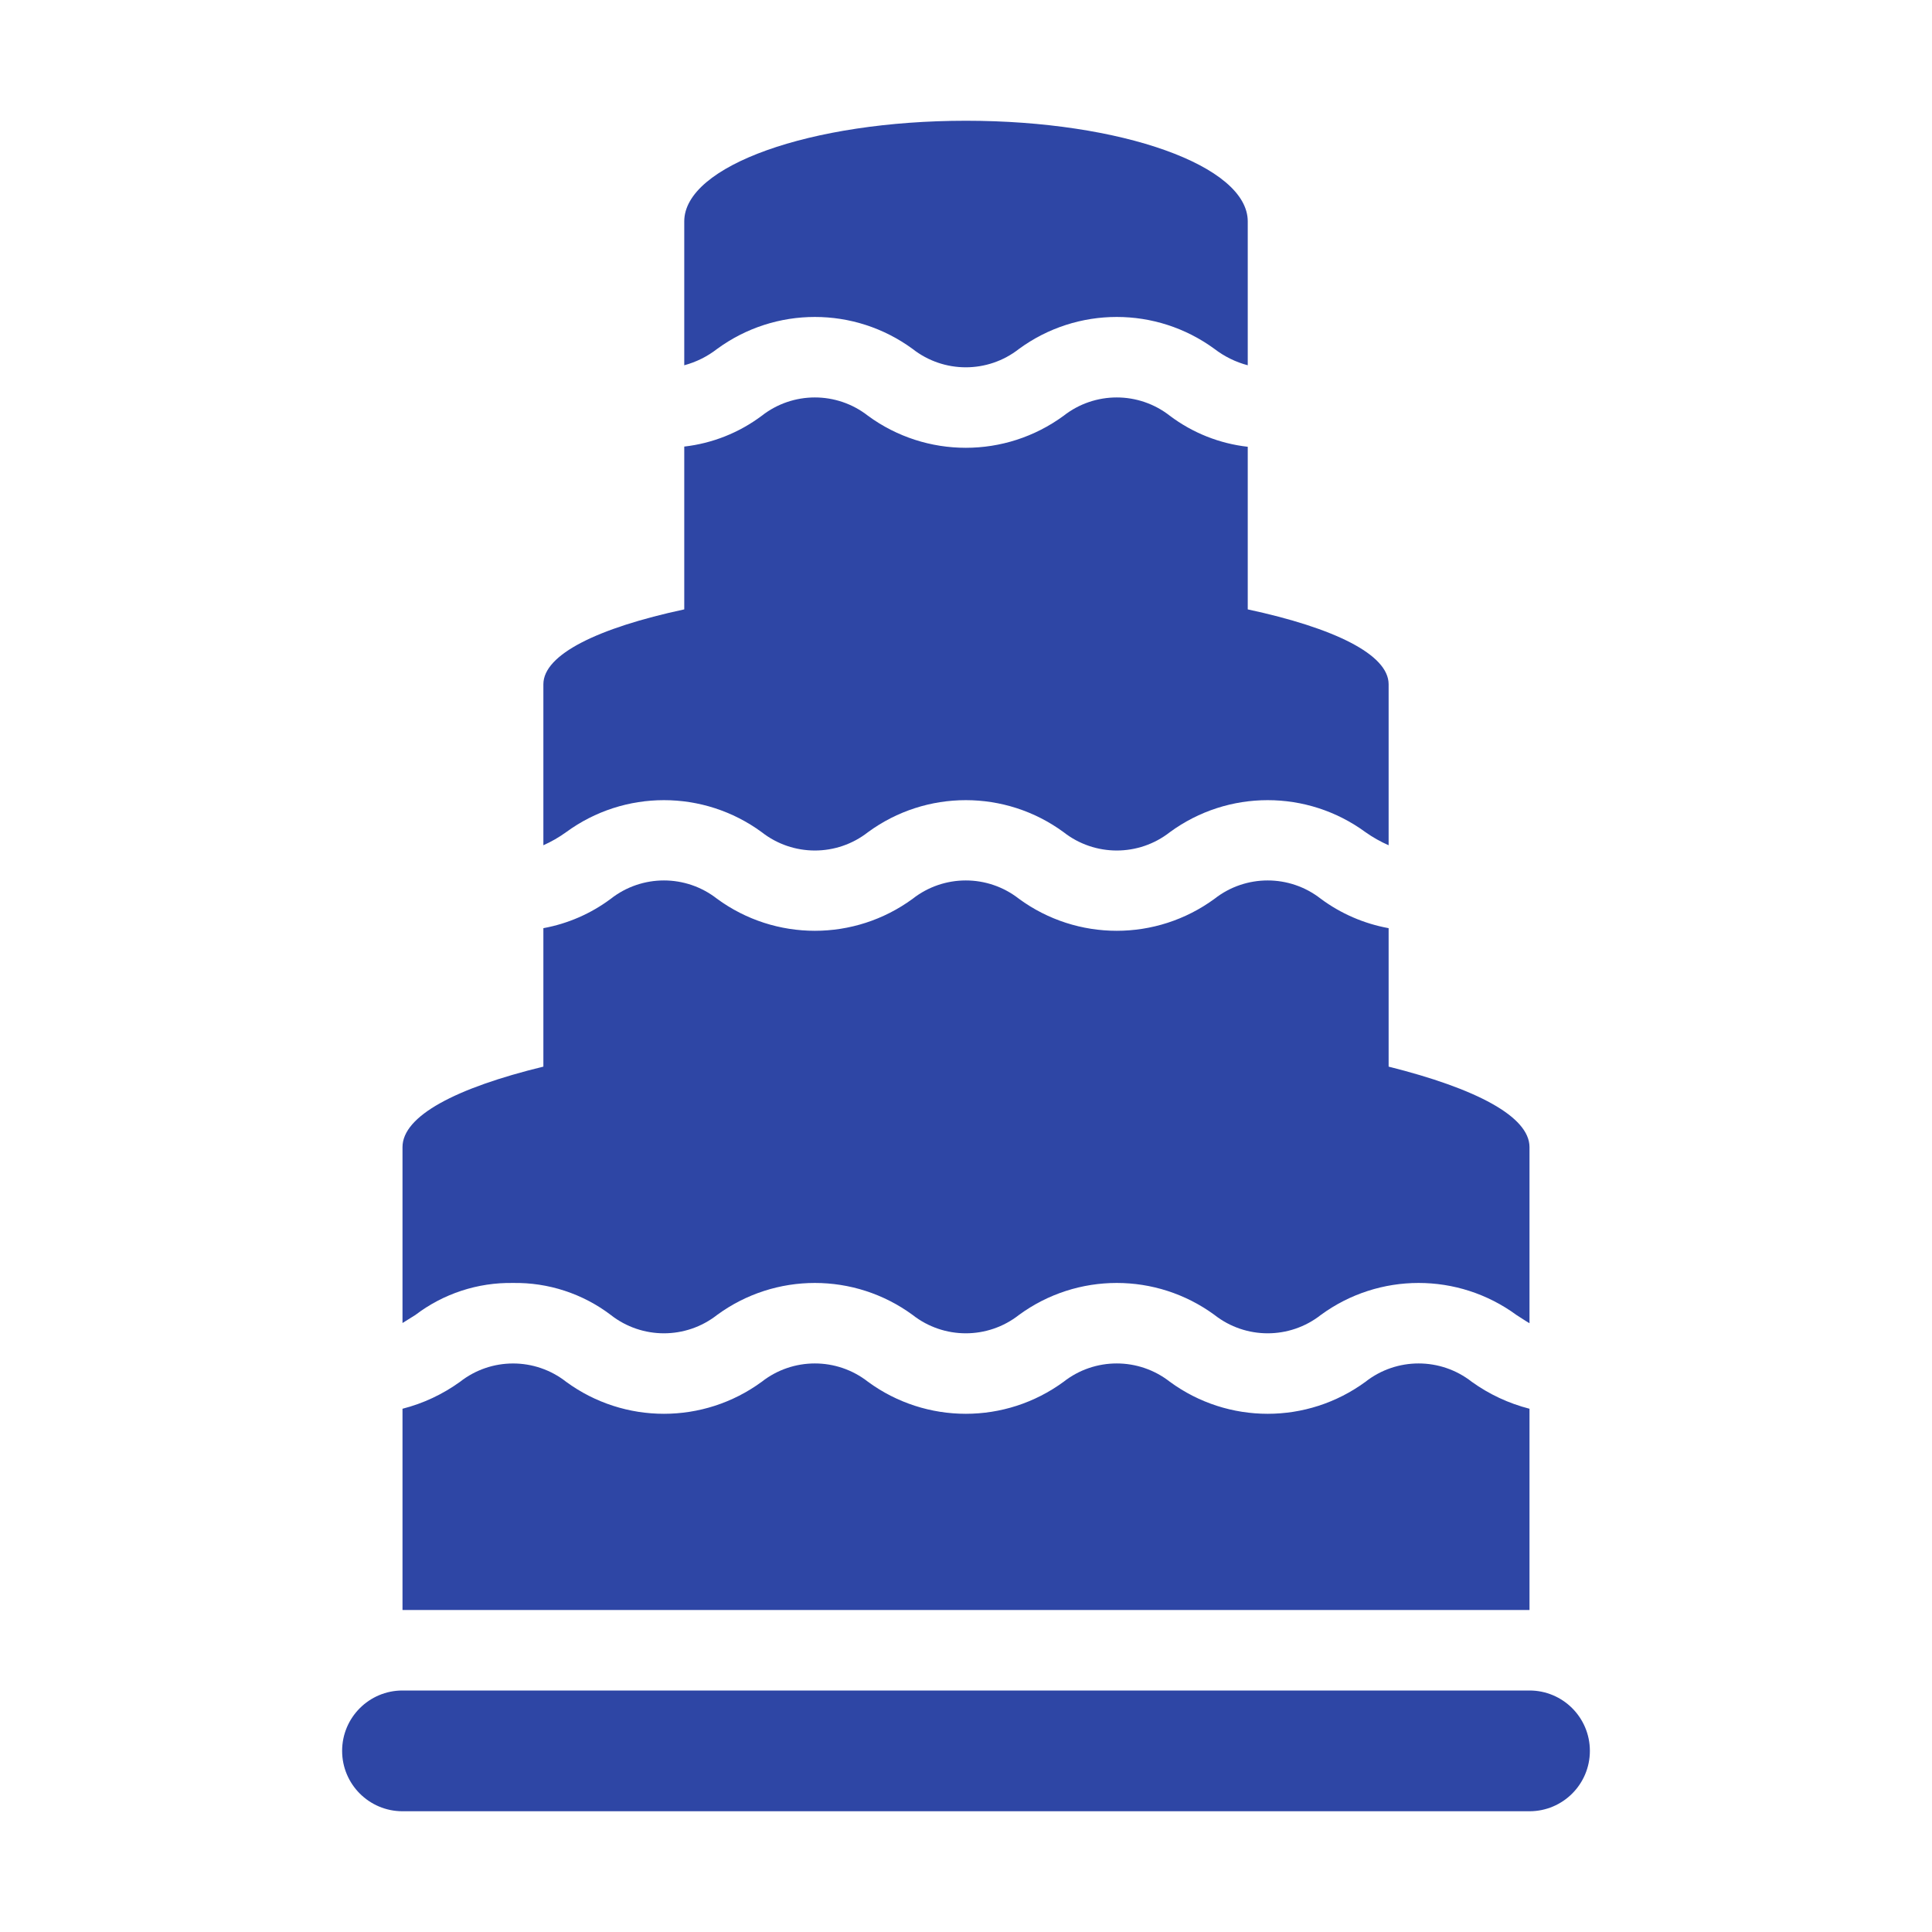
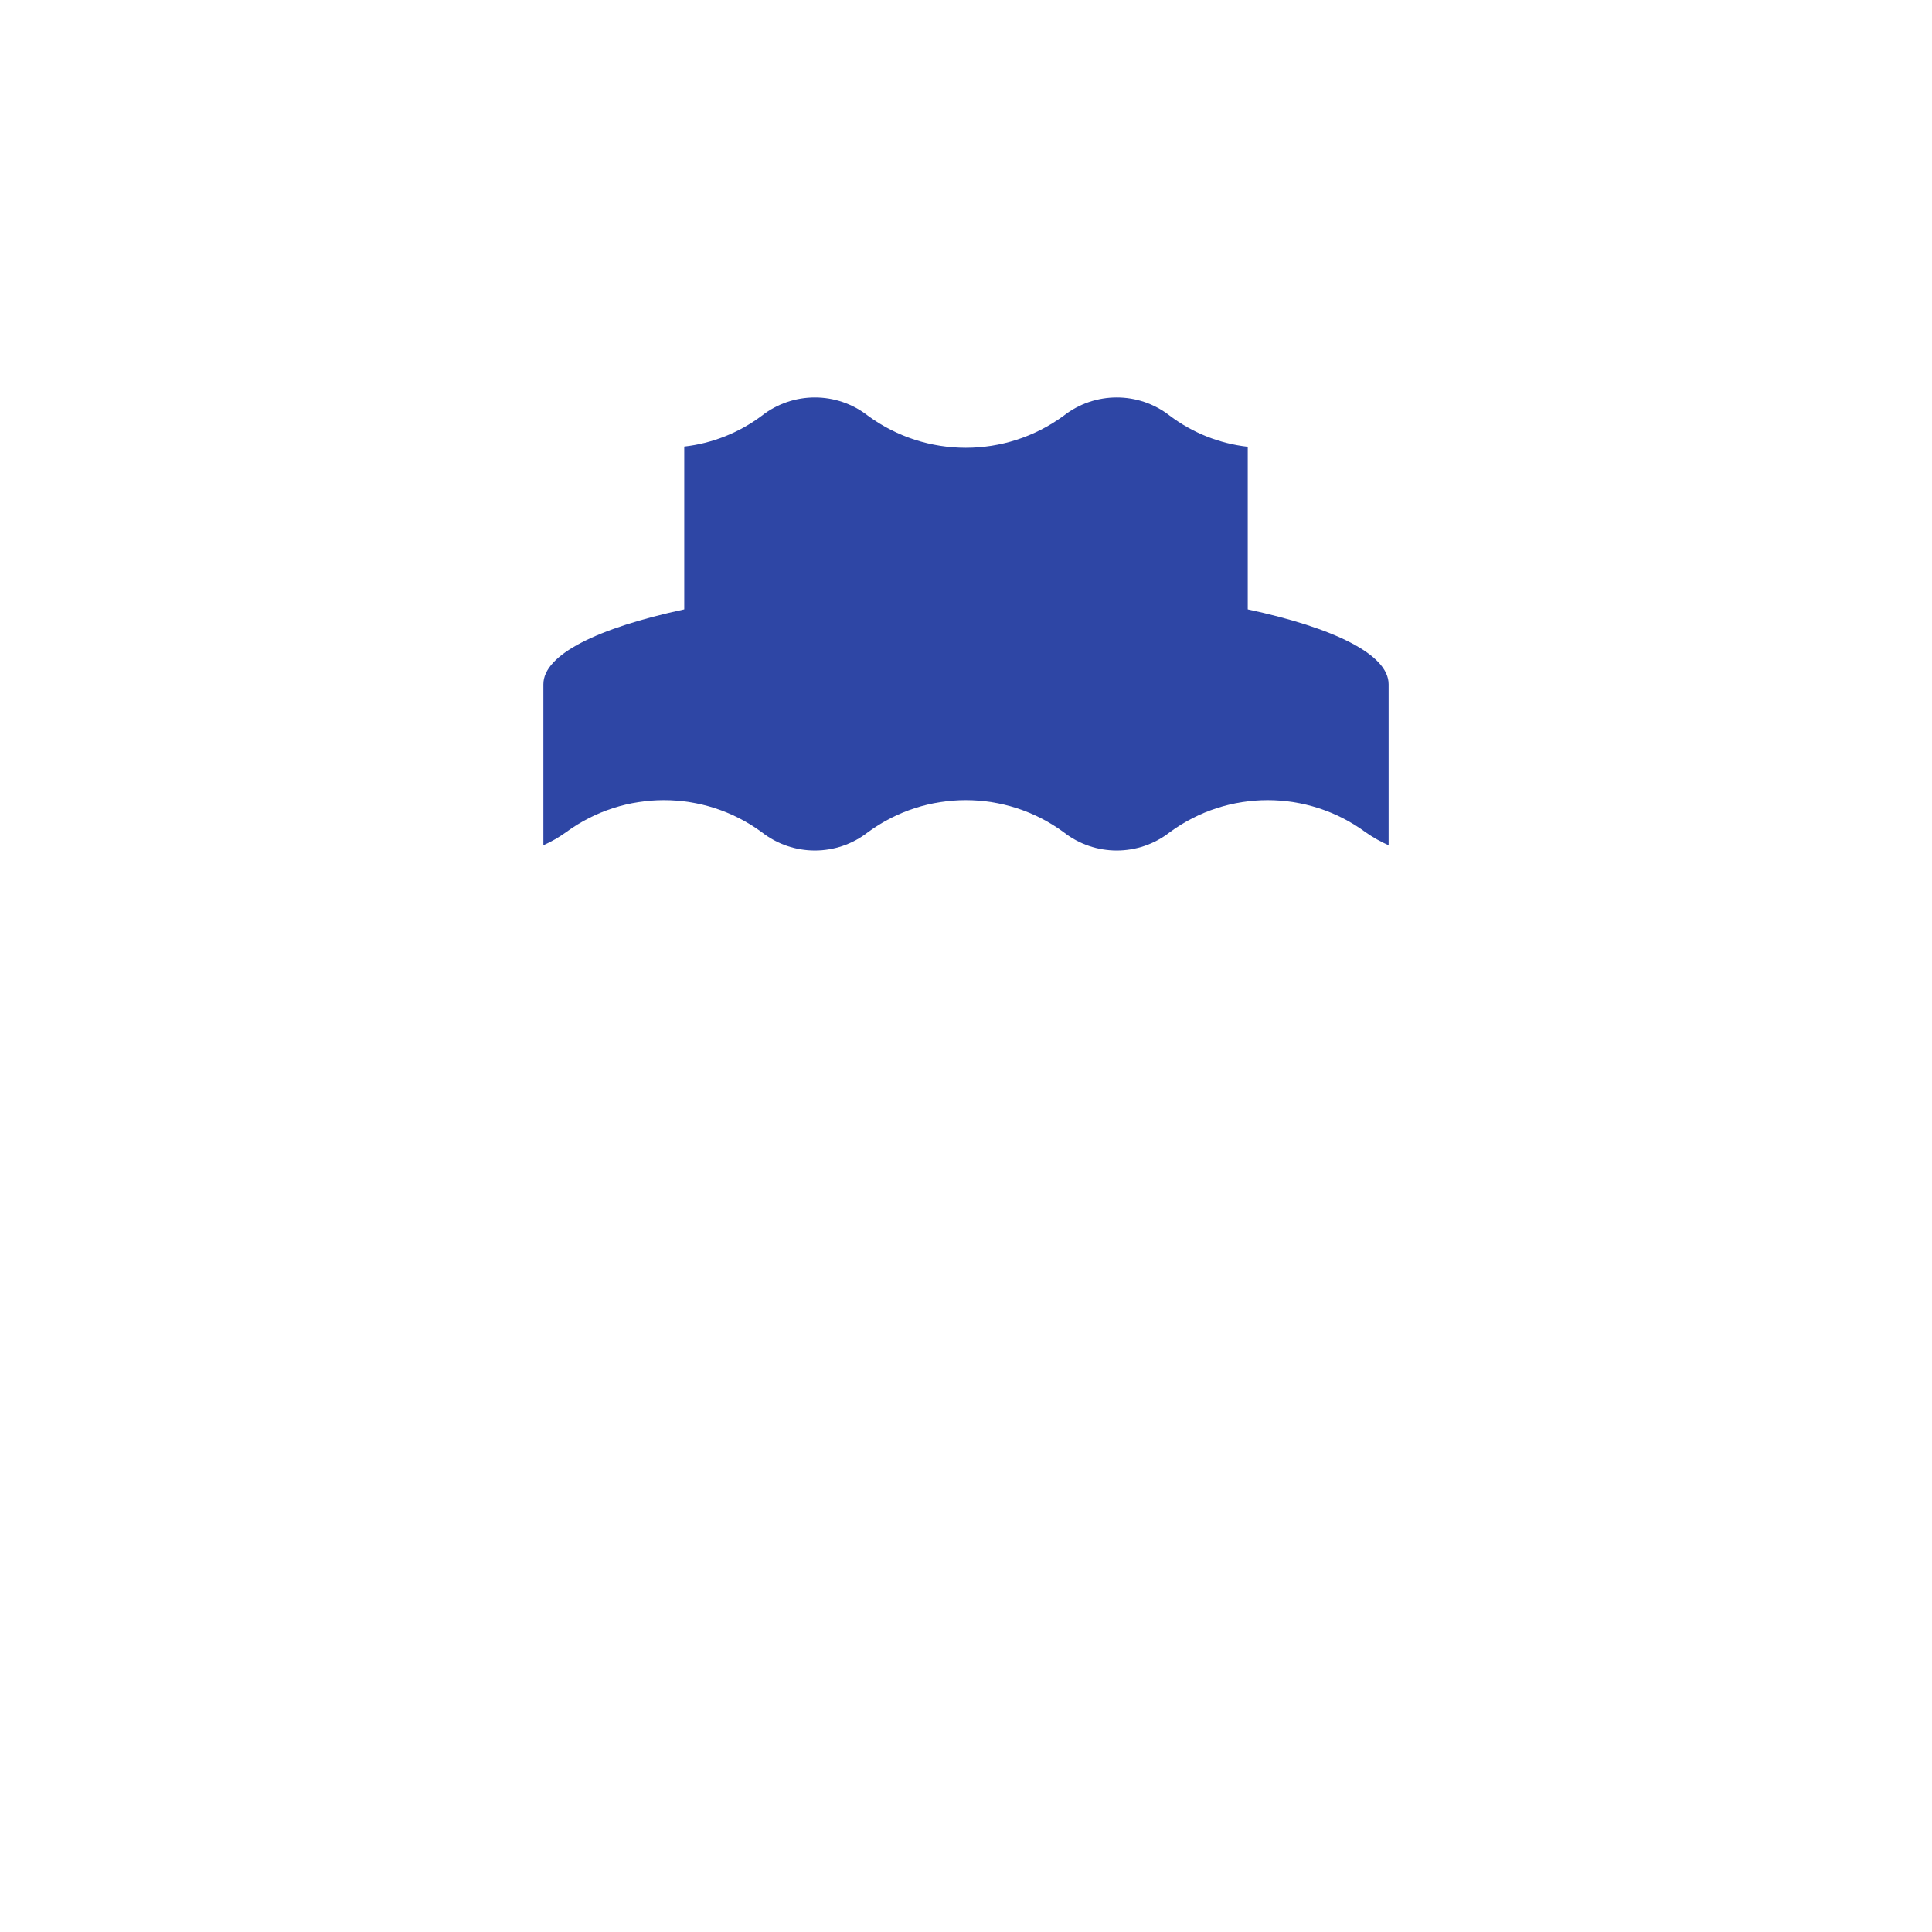
<svg xmlns="http://www.w3.org/2000/svg" width="96" height="96" xml:space="preserve" overflow="hidden">
  <g transform="translate(-592 -312)">
-     <path d="M668 396 612 396C610.343 396 609 397.343 609 399 609 400.657 610.343 402 612 402L668 402C669.657 402 671 400.657 671 399 671 397.343 669.657 396 668 396Z" fill="#2E46A5" />
-     <path d="M665.13 380.66C663.58 379.445 661.4 379.445 659.85 380.66 656.957 382.781 653.023 382.781 650.13 380.66 648.58 379.445 646.4 379.445 644.85 380.66 641.957 382.781 638.023 382.781 635.13 380.66 633.58 379.445 631.4 379.445 629.85 380.66 626.957 382.781 623.023 382.781 620.13 380.66 618.583 379.447 616.407 379.447 614.86 380.66 613.999 381.282 613.029 381.737 612 382L612 392 668 392 668 382C666.968 381.736 665.995 381.282 665.13 380.66Z" fill="#2E46A5" />
-     <path d="M661 365 661 358.12C659.78 357.898 658.627 357.399 657.63 356.66 656.08 355.445 653.9 355.445 652.35 356.66 649.457 358.781 645.523 358.781 642.63 356.66 641.08 355.445 638.9 355.445 637.35 356.66 634.457 358.781 630.523 358.781 627.63 356.66 626.08 355.445 623.9 355.445 622.35 356.66 621.361 357.399 620.214 357.898 619 358.12L619 365C614.65 366.06 612 367.45 612 369L612 377.74 612.64 377.34C614.032 376.28 615.74 375.72 617.49 375.75 619.242 375.72 620.954 376.28 622.35 377.34 623.9 378.555 626.08 378.555 627.63 377.34 630.523 375.219 634.457 375.219 637.35 377.34 638.9 378.555 641.08 378.555 642.63 377.34 645.523 375.219 649.457 375.219 652.35 377.34 653.9 378.555 656.08 378.555 657.63 377.34 660.523 375.219 664.457 375.219 667.35 377.34 667.59 377.49 667.79 377.63 668 377.75L668 369C668 367.48 665.35 366.09 661 365Z" fill="#2E46A5" />
-     <path d="M627.63 329.34C630.523 327.219 634.457 327.219 637.35 329.34 638.9 330.555 641.08 330.555 642.63 329.34 645.523 327.219 649.457 327.219 652.35 329.34 652.841 329.716 653.402 329.992 654 330.15L654 323C654 320.24 647.73 318 640 318 632.27 318 626 320.24 626 323L626 330.15C626.592 329.991 627.146 329.716 627.63 329.34Z" fill="#2E46A5" />
    <path d="M654 342.28 654 334.2C652.596 334.042 651.259 333.51 650.13 332.66 648.58 331.445 646.4 331.445 644.85 332.66 641.957 334.781 638.023 334.781 635.13 332.66 633.58 331.445 631.4 331.445 629.85 332.66 628.725 333.503 627.396 334.031 626 334.19L626 342.28C621.71 343.2 619 344.52 619 346L619 354C619.398 353.823 619.777 353.605 620.13 353.35 623.023 351.229 626.957 351.229 629.85 353.35 631.4 354.565 633.58 354.565 635.13 353.35 638.023 351.229 641.957 351.229 644.85 353.35 646.4 354.565 648.58 354.565 650.13 353.35 653.023 351.229 656.957 351.229 659.85 353.35 660.211 353.605 660.596 353.823 661 354L661 346C661 344.52 658.29 343.2 654 342.28Z" fill="#2E46A5" />
  </g>
</svg>